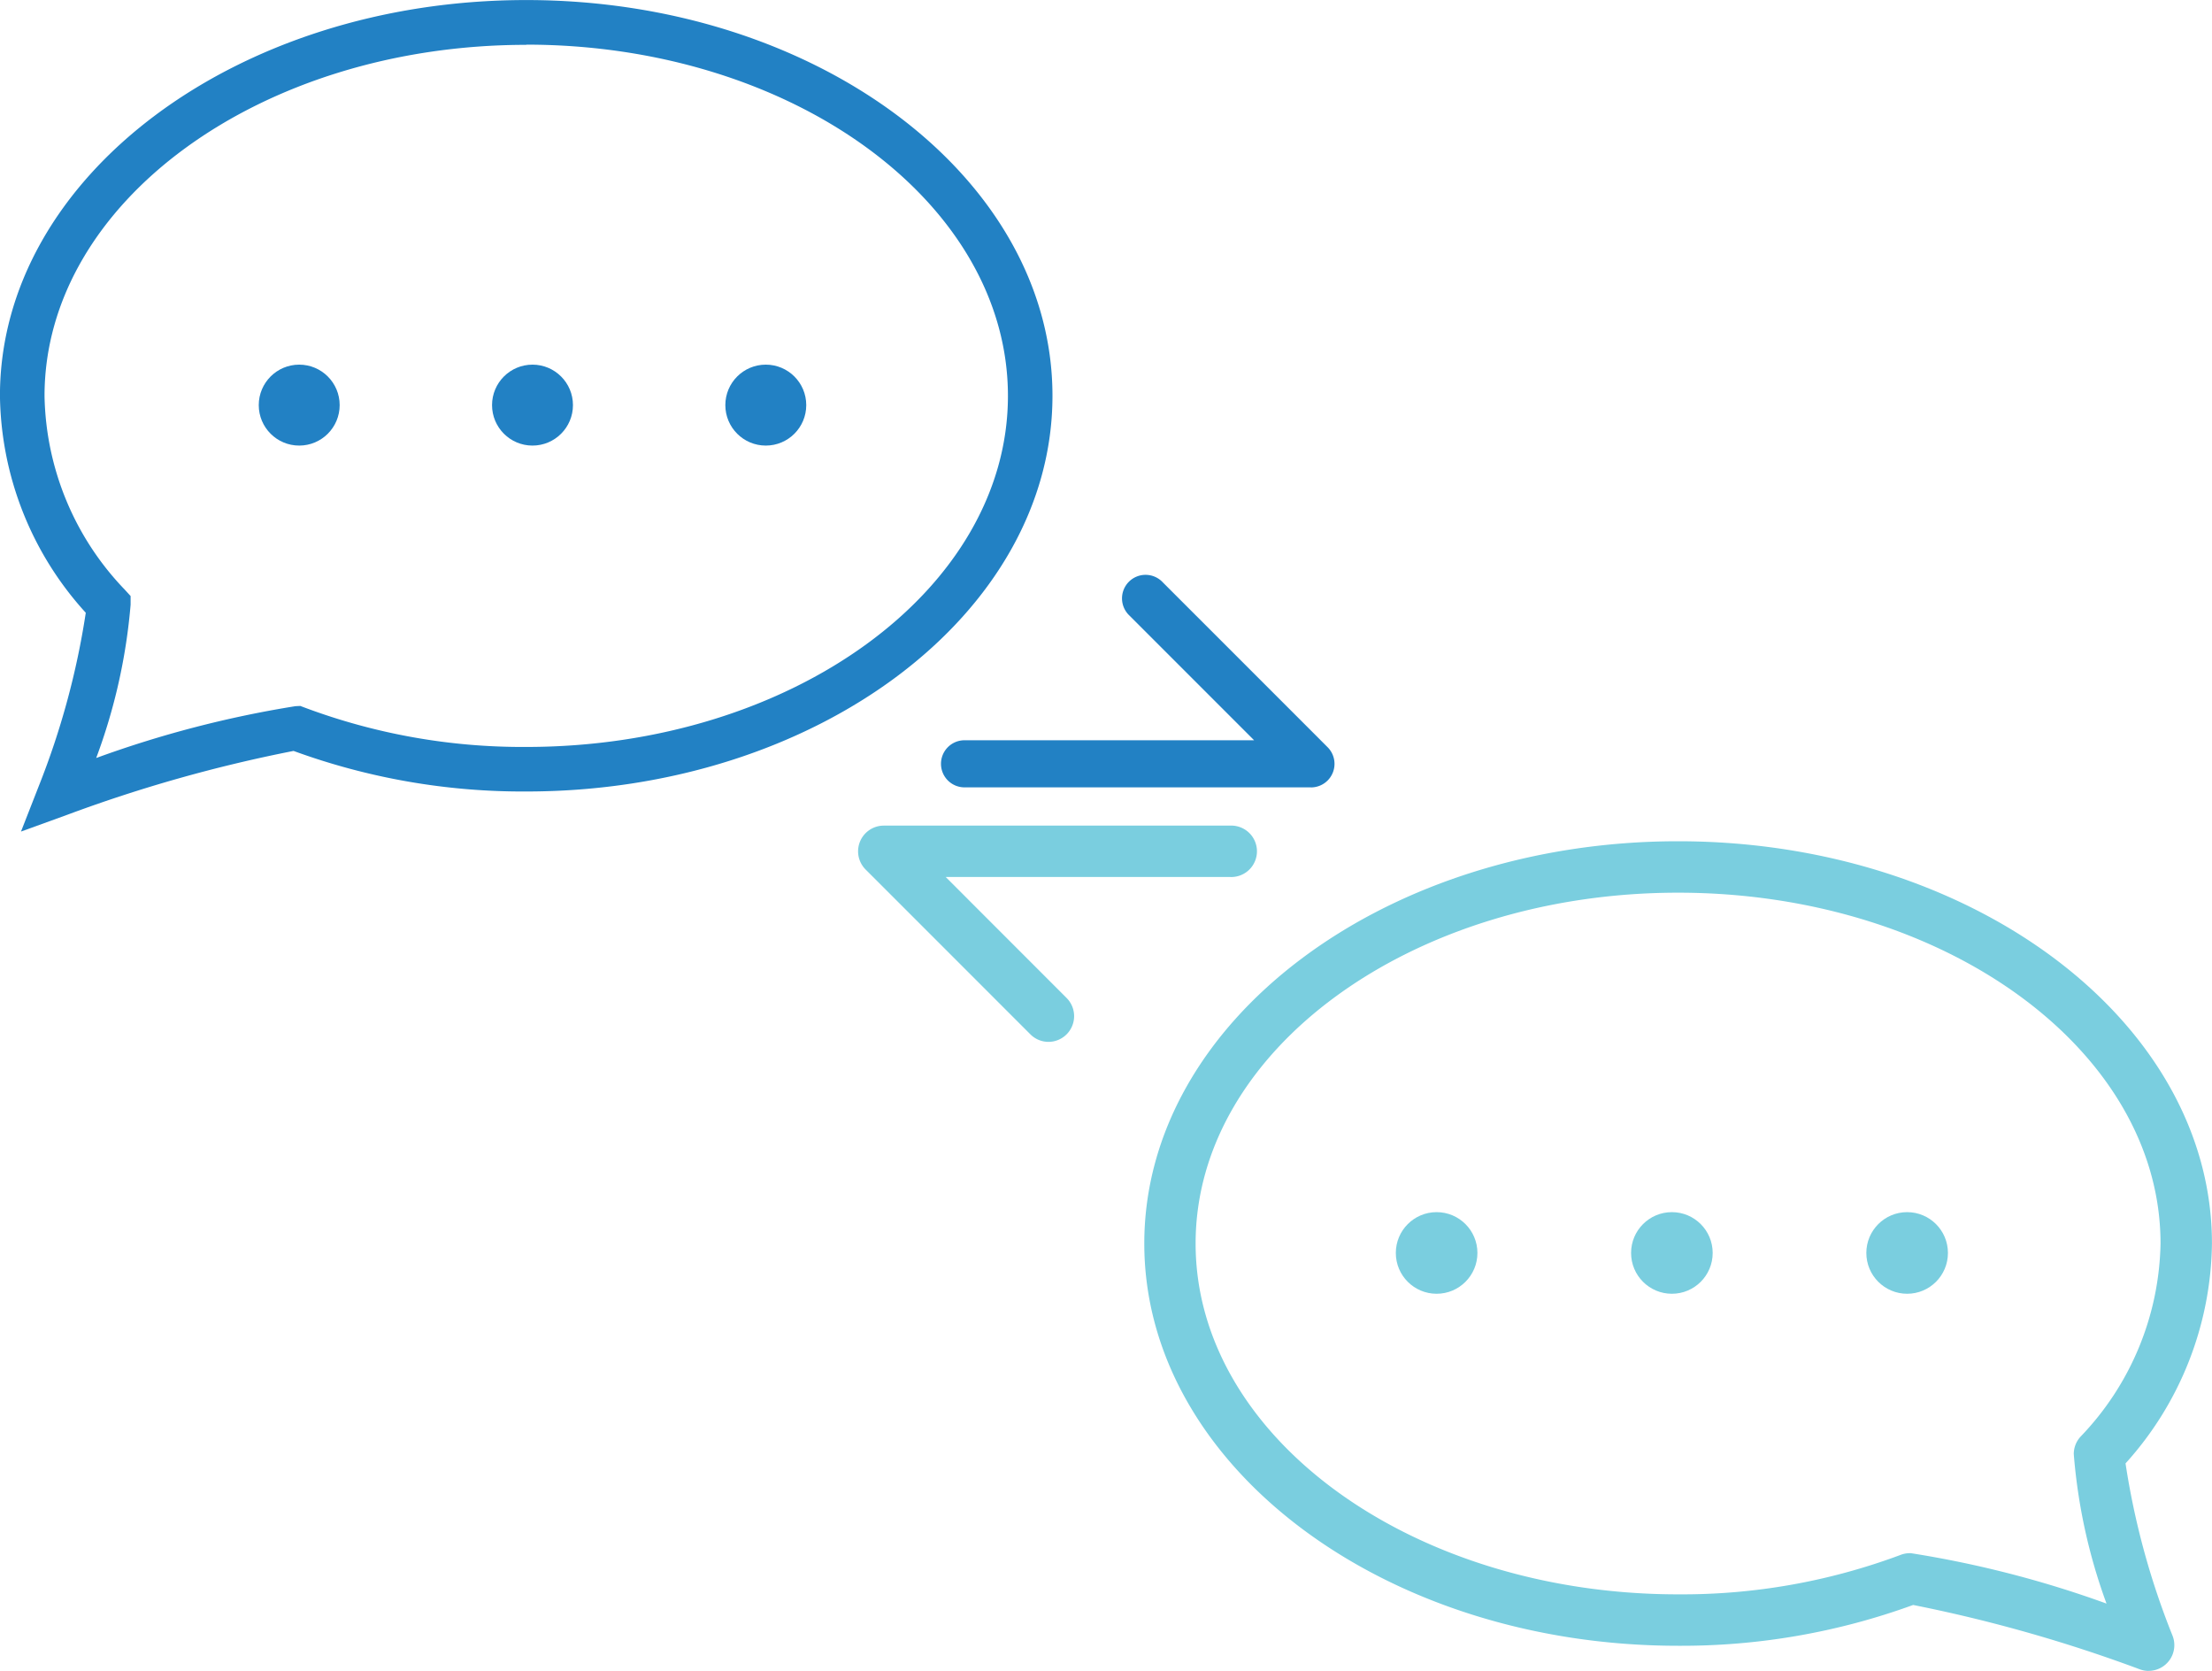
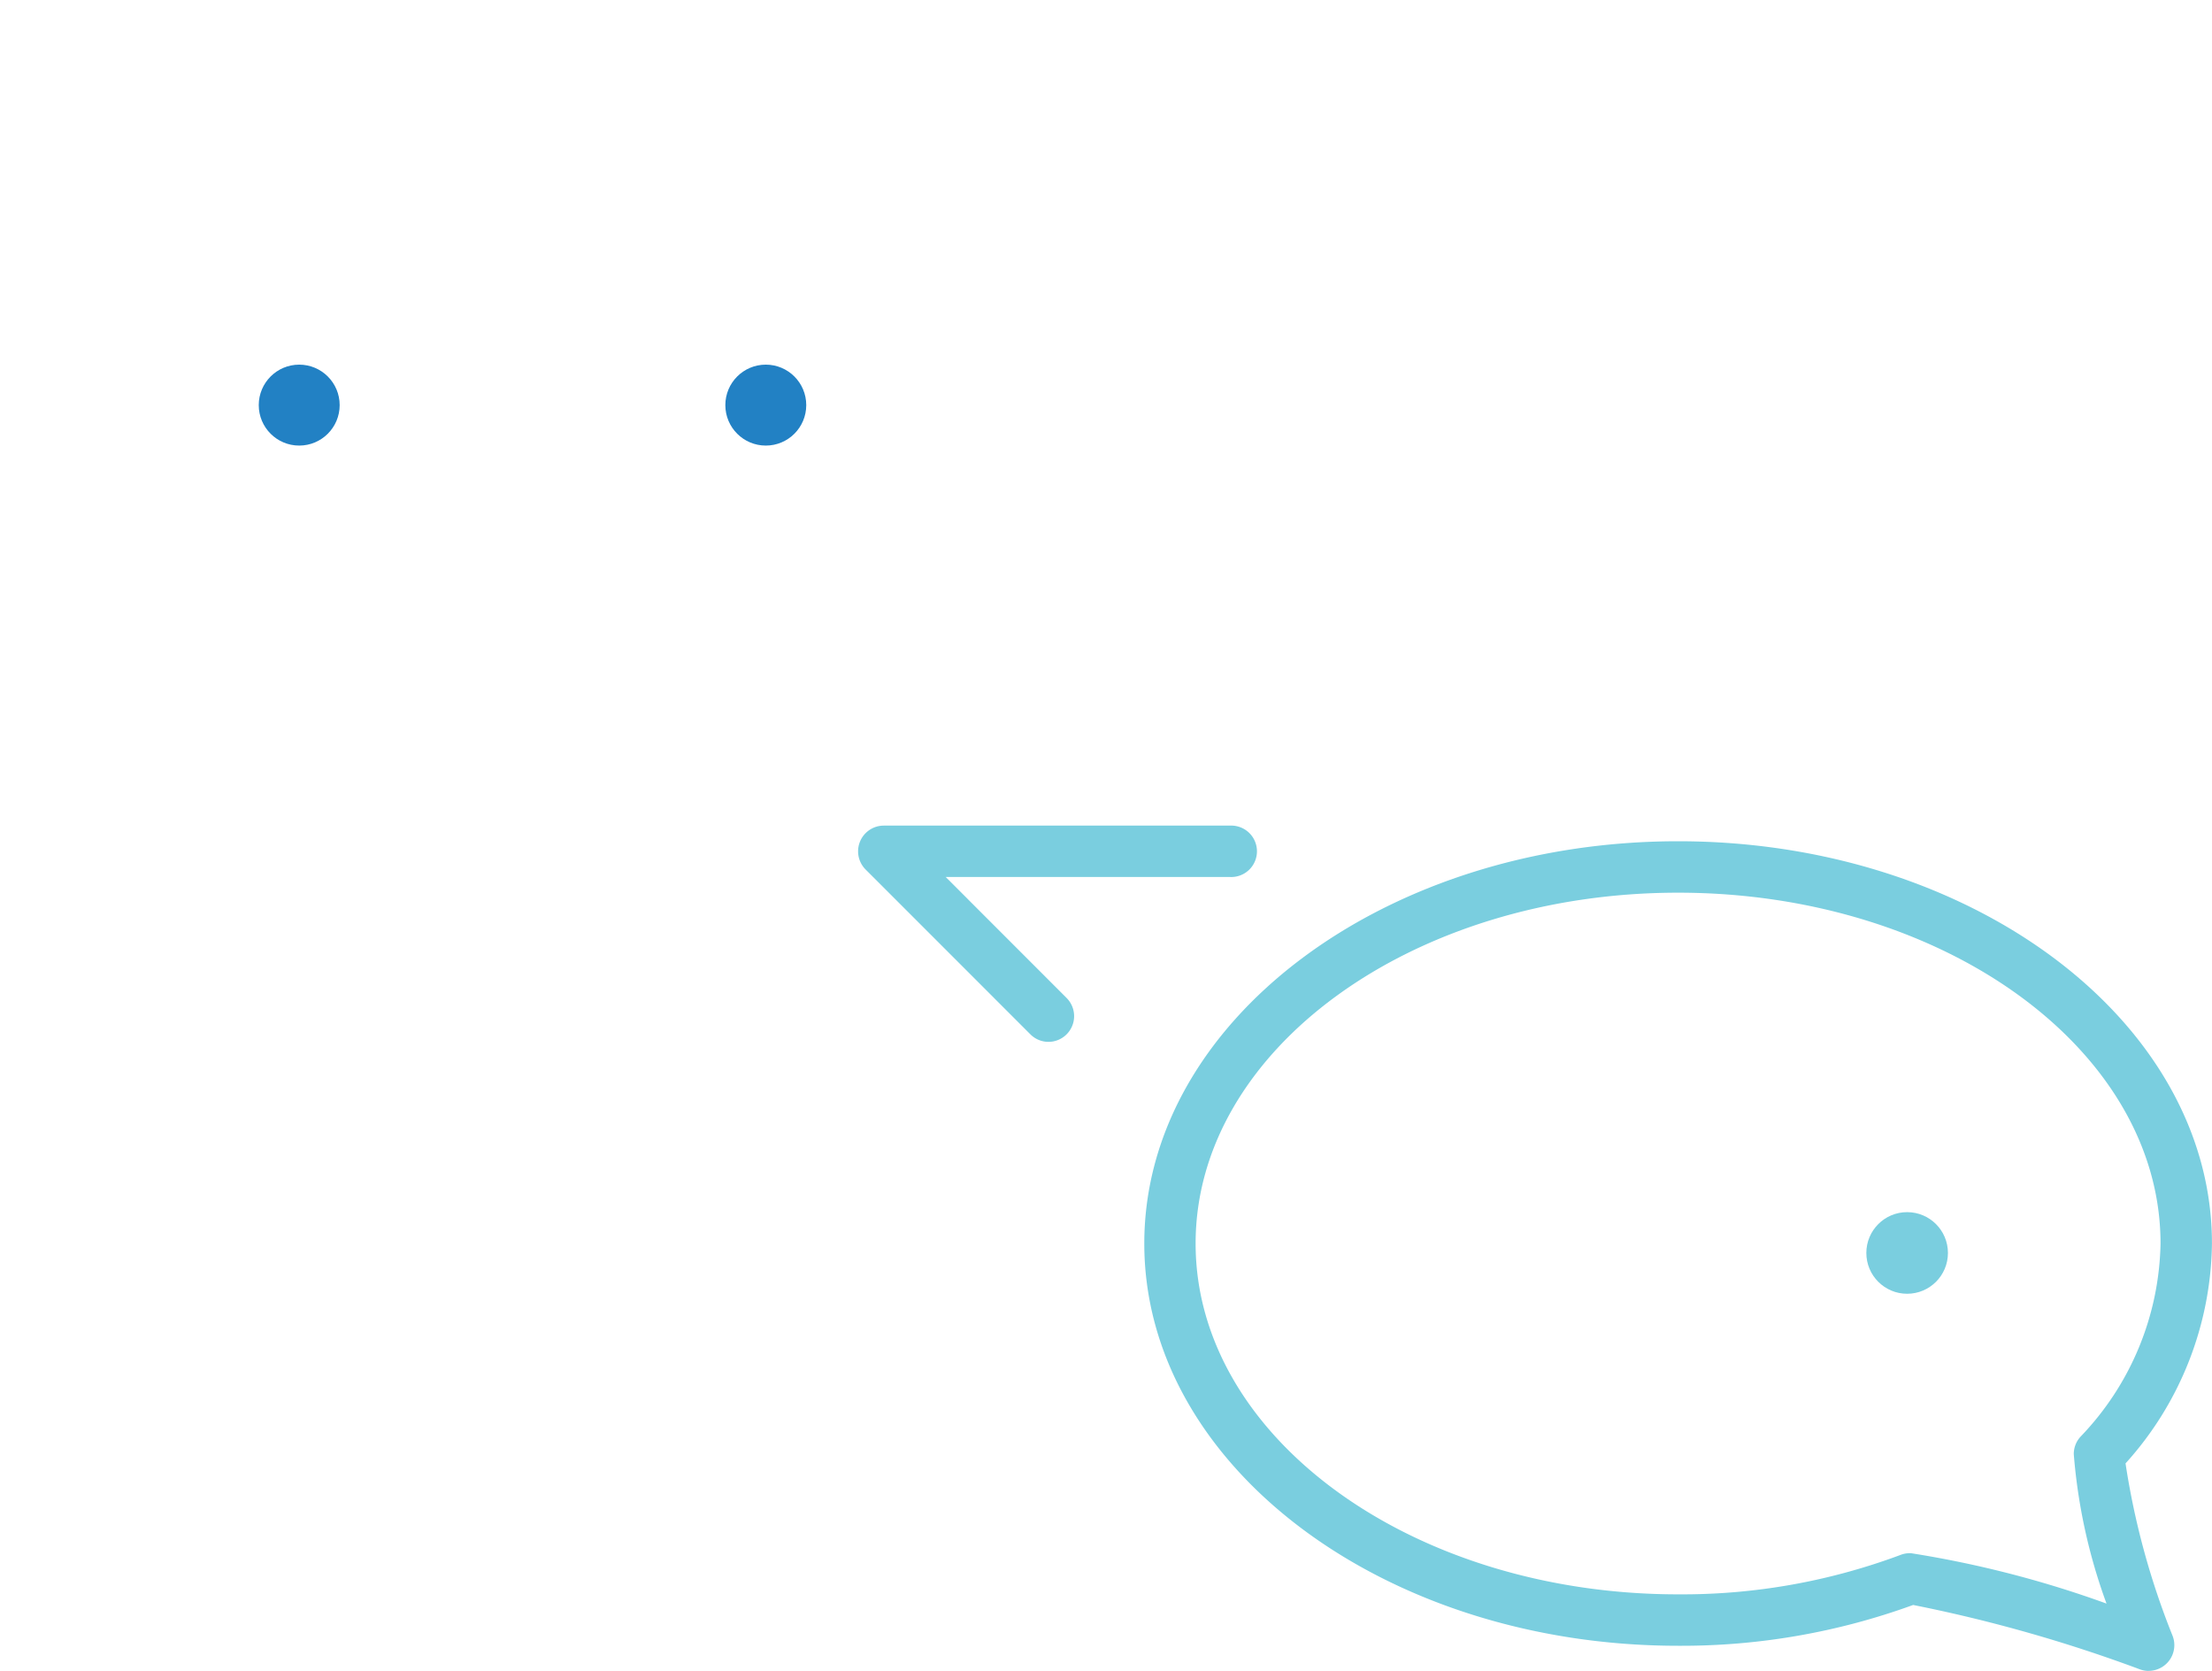
<svg xmlns="http://www.w3.org/2000/svg" width="45" height="33.982" viewBox="0 0 45 33.982">
  <g id="Group_544" data-name="Group 544" transform="translate(-12 18.832)">
    <g id="Group_2" data-name="Group 2" transform="translate(12 -18.832)">
      <path id="Path_1" data-name="Path 1" d="M1007.74,538.724" transform="translate(-997.409 -530.588)" fill="none" stroke="#2281c4" stroke-linecap="round" stroke-miterlimit="10" stroke-width="5.318" />
-       <path id="Path_2" data-name="Path 2" d="M932.671,496.183l.363-.928a16.065,16.065,0,0,0,.955-3.522,6.674,6.674,0,0,1-1.746-4.413c0-4.438,4.8-8.048,10.706-8.048s10.706,3.611,10.706,8.048-4.8,8.048-10.706,8.048a13.576,13.576,0,0,1-4.733-.825,29.524,29.524,0,0,0-4.607,1.3Zm10.279-16c-5.4,0-9.8,3.2-9.8,7.14a5.826,5.826,0,0,0,1.632,3.94l.119.13v.176a11.689,11.689,0,0,1-.7,3.118,21.94,21.94,0,0,1,4.052-1.054l.1-.005.09.034a12.653,12.653,0,0,0,4.506.8c5.4,0,9.8-3.2,9.8-7.14S948.353,480.179,942.95,480.179Z" transform="translate(-932.244 -479.271)" fill="#2281c4" />
      <ellipse id="Ellipse_1" data-name="Ellipse 1" cx="0.823" cy="0.823" rx="0.823" ry="0.823" transform="translate(5.264 7.416)" fill="#2281c4" />
-       <ellipse id="Ellipse_2" data-name="Ellipse 2" cx="0.823" cy="0.823" rx="0.823" ry="0.823" transform="translate(10.01 7.416)" fill="#2281c4" />
      <ellipse id="Ellipse_3" data-name="Ellipse 3" cx="0.823" cy="0.823" rx="0.823" ry="0.823" transform="translate(14.756 7.416)" fill="#2281c4" />
    </g>
    <g id="Group_3" data-name="Group 3" transform="translate(35.279 -1.722)">
      <path id="Path_3" data-name="Path 3" d="M1259.218,539.194" transform="translate(-1247.979 -530.925)" fill="none" stroke="#7acedf" stroke-linecap="round" stroke-linejoin="round" stroke-width="7.639" />
      <path id="Path_4" data-name="Path 4" d="M1197.52,495.642a.524.524,0,0,1-.176-.031,29.978,29.978,0,0,0-4.615-1.31,13.765,13.765,0,0,1-4.781.83c-5.989,0-10.86-3.67-10.86-8.181s4.872-8.181,10.86-8.181,10.86,3.67,10.86,8.181a6.786,6.786,0,0,1-1.758,4.472,15.707,15.707,0,0,0,.957,3.506.523.523,0,0,1-.487.713Zm-4.865-2.394h.029a21.436,21.436,0,0,1,3.979,1.025,11.444,11.444,0,0,1-.666-3.041.523.523,0,0,1,.136-.352,5.812,5.812,0,0,0,1.629-3.93c0-3.934-4.4-7.135-9.815-7.135s-9.815,3.2-9.815,7.135,4.4,7.135,9.815,7.135a12.7,12.7,0,0,0,4.521-.8A.522.522,0,0,1,1192.655,493.248Z" transform="translate(-1177.088 -478.77)" fill="#7acedf" />
      <ellipse id="Ellipse_4" data-name="Ellipse 4" cx="0.83" cy="0.83" rx="0.83" ry="0.83" transform="translate(14.689 7.542)" fill="#7acedf" />
-       <ellipse id="Ellipse_5" data-name="Ellipse 5" cx="0.83" cy="0.83" rx="0.83" ry="0.83" transform="translate(9.903 7.542)" fill="#7acedf" />
-       <ellipse id="Ellipse_6" data-name="Ellipse 6" cx="0.83" cy="0.83" rx="0.83" ry="0.83" transform="translate(5.117 7.542)" fill="#7acedf" />
    </g>
-     <path id="Path_5" data-name="Path 5" d="M1115.526,512.311h-7.047a.479.479,0,1,1,0-.958h5.891l-2.535-2.535a.479.479,0,1,1,.677-.677l3.353,3.353a.479.479,0,0,1-.339.818Z" transform="translate(-1076.857 -515.13)" fill="#2281c4" />
    <path id="Path_6" data-name="Path 6" d="M1099.556,549.579a.521.521,0,0,1-.37-.153l-3.353-3.353a.523.523,0,0,1,.369-.892h7.047a.523.523,0,1,1,0,1.045h-5.786l2.46,2.461a.523.523,0,0,1-.369.892Z" transform="translate(-1066.224 -547.222)" fill="#7acedf" />
  </g>
</svg>